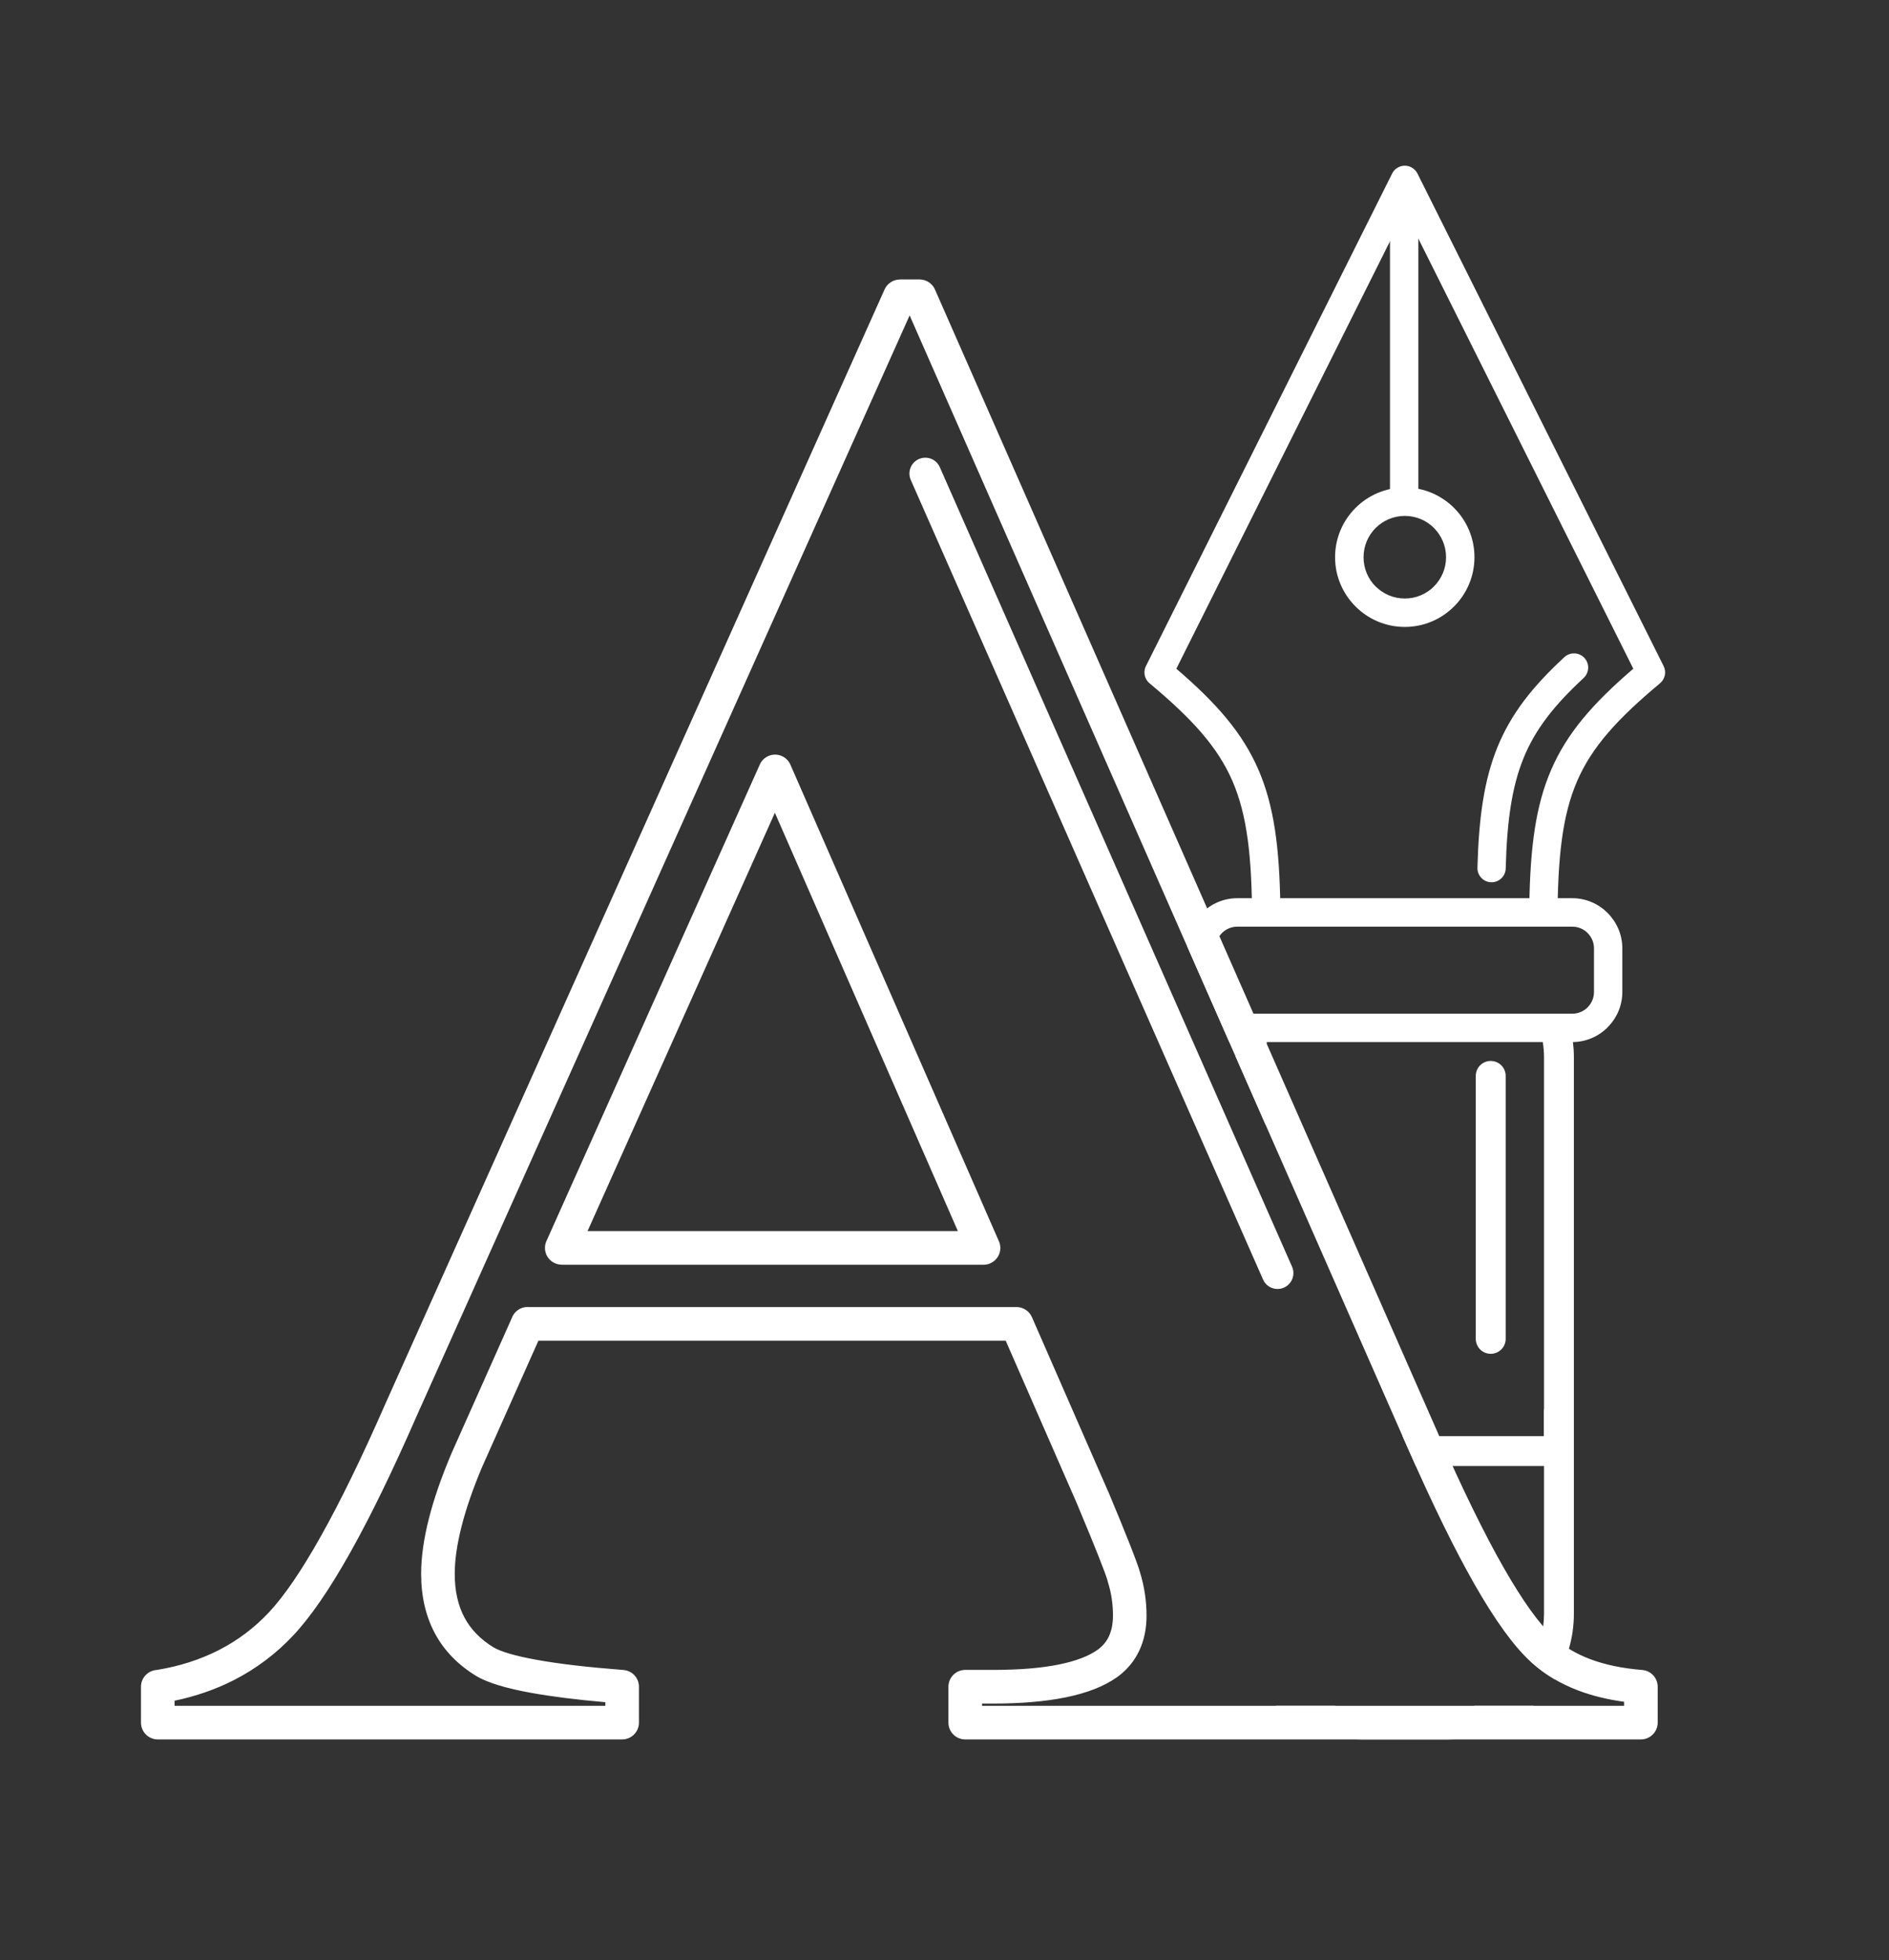
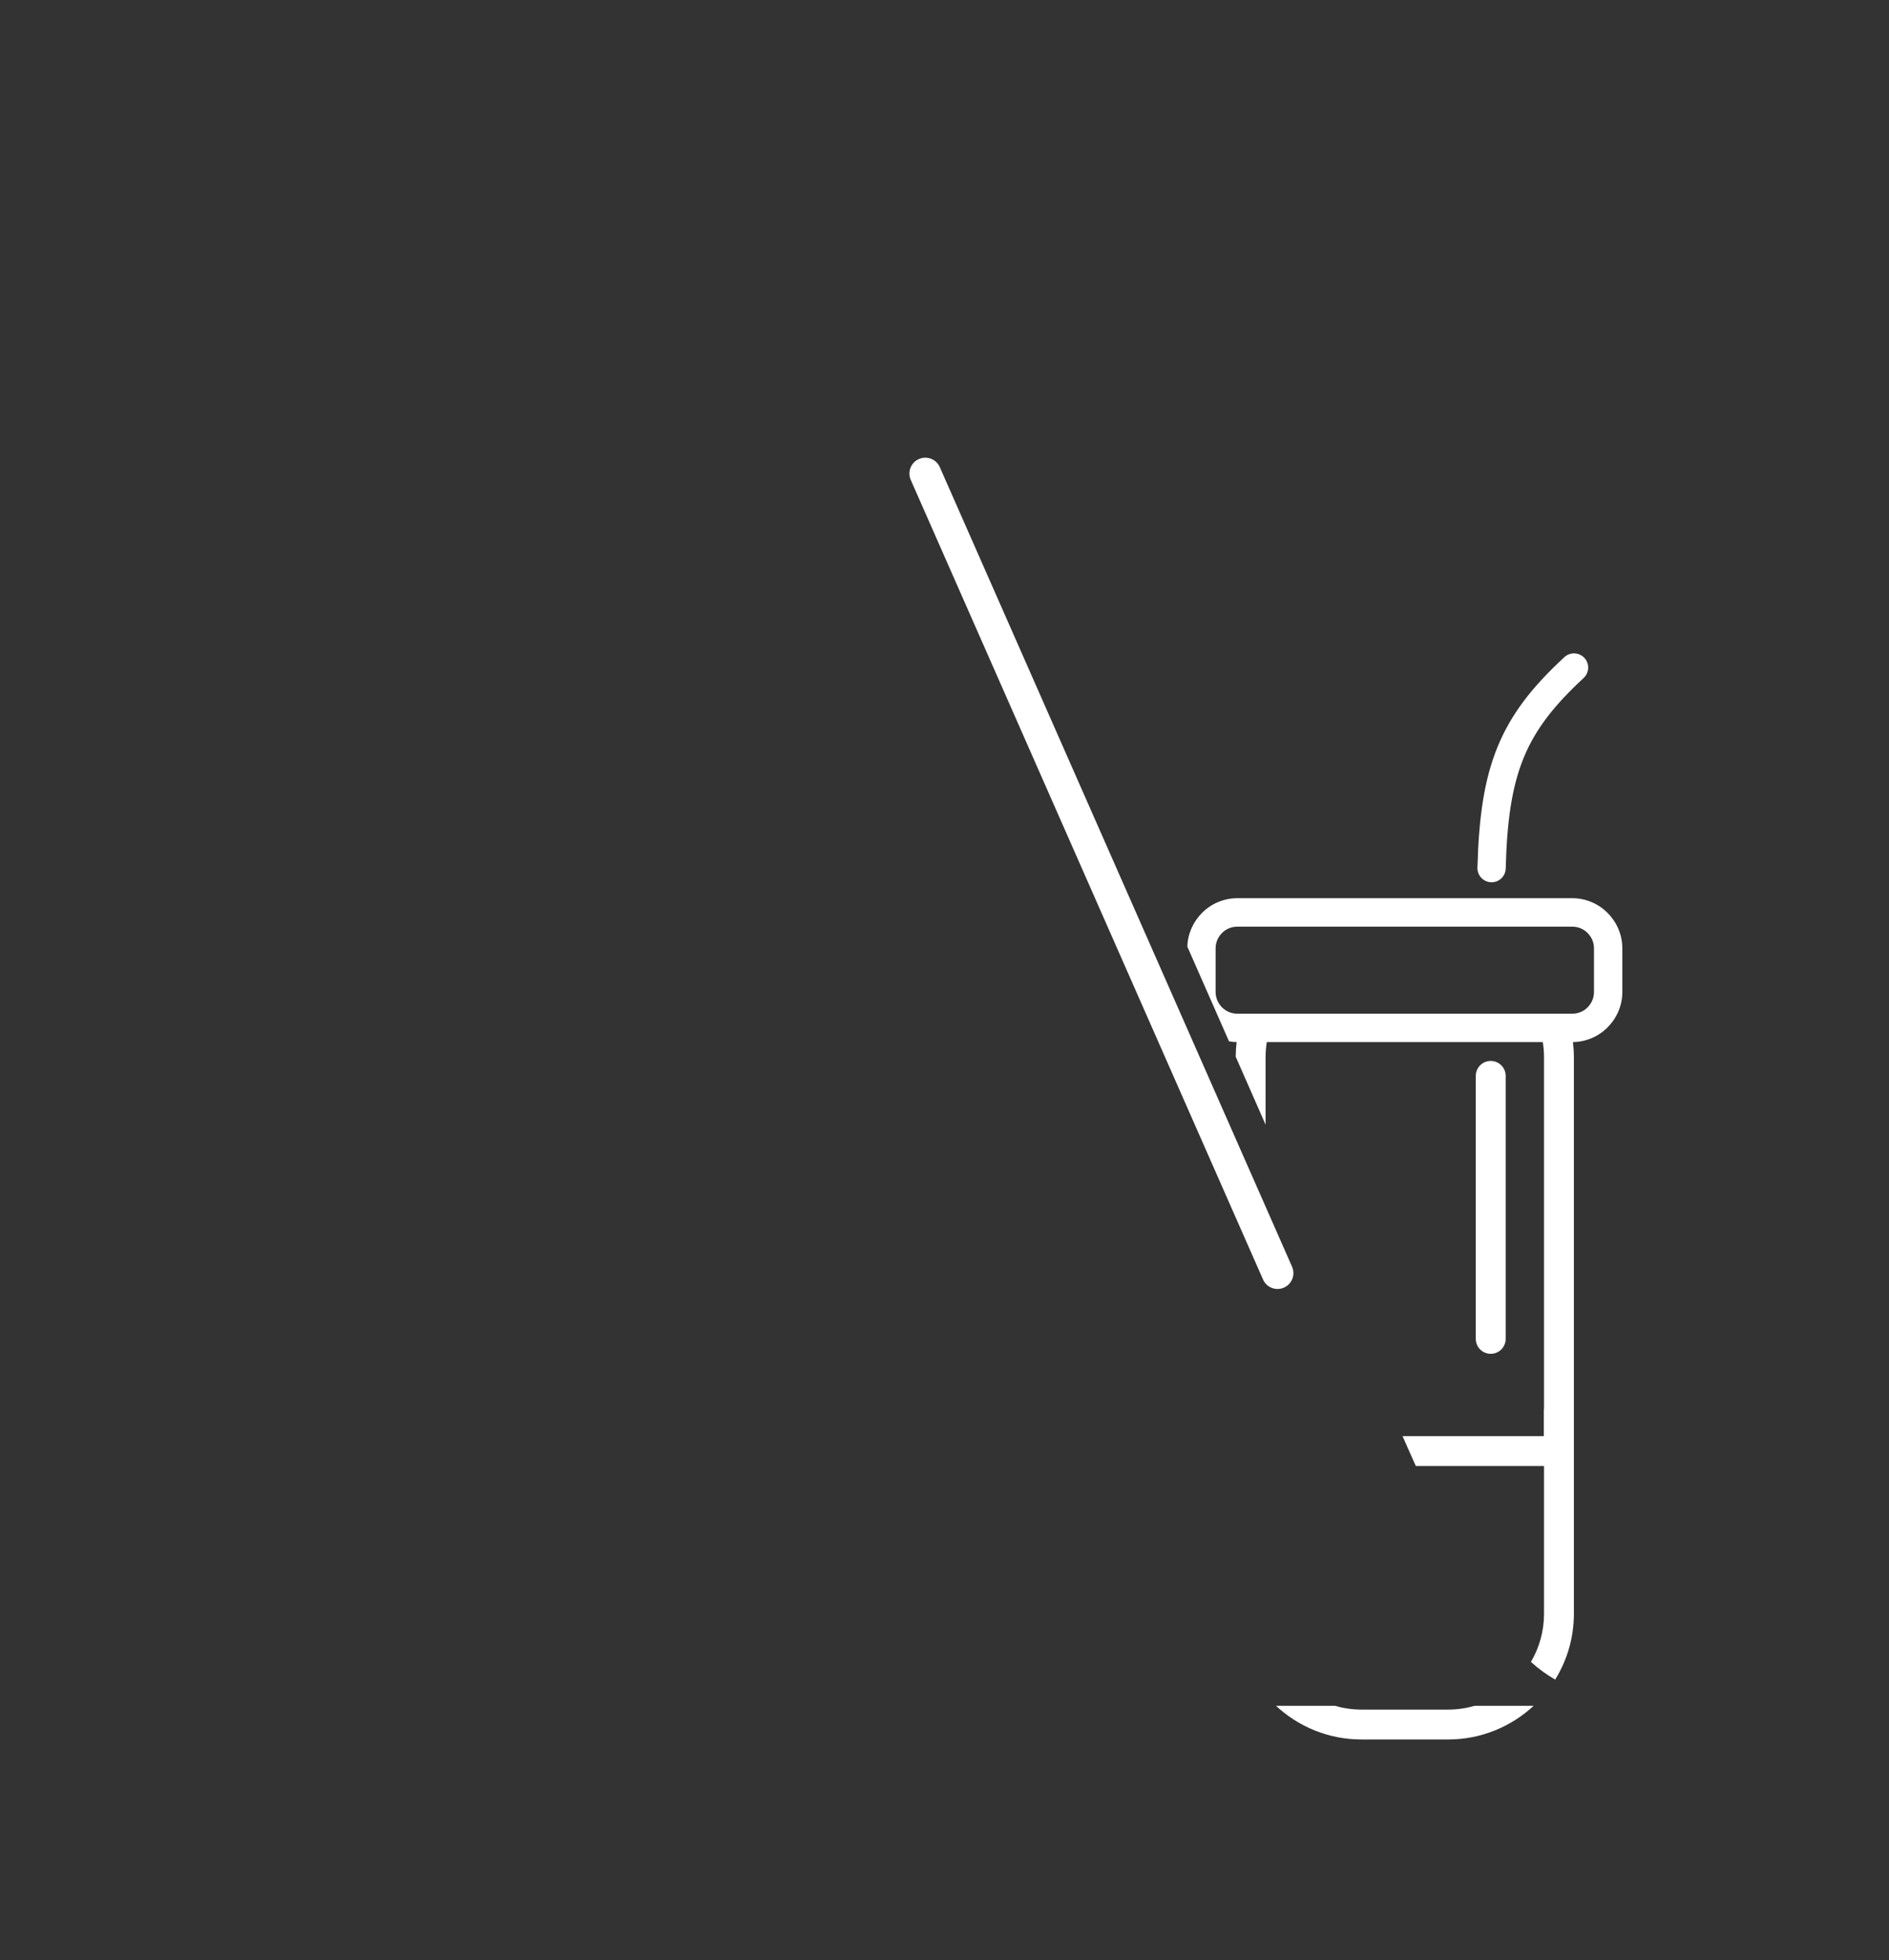
<svg xmlns="http://www.w3.org/2000/svg" id="Layer_3" viewBox="0 0 545.87 566.24">
  <rect x="0" y="0" width="545.87" height="566.24" fill="#333333" stroke="none" />
  <defs>
    <style>.cls-1{fill:none;}.cls-1,.cls-2{fill-rule:evenodd;stroke-width:0px;}.cls-2{fill:#fff;}</style>
  </defs>
-   <path class="cls-2" d="m405.95,61.1l66.03,132.07c-11.77,10.1-19.15,18.63-23.72,29.17-4.48,10.34-6.09,22.32-6.33,39.39h-71.95c-.25-17.07-1.85-29.05-6.33-39.39-4.57-10.54-11.95-19.07-23.72-29.17l66.04-132.07h0Zm-44.13,204.93h88.25v-.2c.06-18.16,1.38-30.28,5.7-40.25,4.27-9.86,11.69-17.99,23.94-28.21h0c1.42-1.19,1.9-3.24,1.03-4.97l-71.13-142.27c-.38-.76-1.01-1.42-1.83-1.83-2.02-1.01-4.48-.19-5.49,1.83l-71.01,142.01c-1.01,1.7-.66,3.92.9,5.23,12.25,10.23,19.67,18.35,23.95,28.21,4.29,9.91,5.63,21.95,5.69,39.91v.34s0,.2,0,.2Z" />
  <path class="cls-2" d="m457.62,195.85c1.66-1.53,1.77-4.13.24-5.79-1.53-1.66-4.13-1.77-5.79-.24-9.38,8.66-15.46,16.49-19.34,25.99-3.83,9.39-5.4,20.18-5.79,34.86-.05,2.26,1.73,4.13,3.99,4.19,2.25.05,4.13-1.74,4.18-3.99.36-13.69,1.77-23.61,5.19-31.97,3.36-8.23,8.82-15.19,17.32-23.04Z" />
  <path class="cls-2" d="m355.12,300.8c.79.14,1.6.22,2.42.22h96.81c3.96,0,7.58-1.63,10.21-4.25h0s0-.02,0-.02c2.62-2.62,4.25-6.24,4.25-10.21v-12.6c0-3.96-1.63-7.58-4.25-10.21h0s0-.02,0-.02c-2.63-2.62-6.24-4.25-10.21-4.25h-96.81c-3.97,0-7.58,1.63-10.21,4.25h0s0,.02,0,.02c-2.51,2.52-4.1,5.95-4.22,9.72l12.03,27.33Zm-3.84-26.85c0-1.73.7-3.29,1.83-4.42l.02-.02c1.13-1.13,2.69-1.83,4.42-1.83h96.81c1.73,0,3.29.7,4.42,1.83v.02c1.14,1.13,1.84,2.69,1.84,4.42v12.6c0,1.73-.7,3.29-1.83,4.42v.02c-1.14,1.13-2.71,1.83-4.43,1.83h-96.81c-1.73,0-3.29-.7-4.42-1.83l-.02-.02c-1.12-1.13-1.83-2.69-1.83-4.42v-12.6Z" />
-   <path class="cls-2" d="m405.95,140.82c-5.56,0-10.6,2.26-14.24,5.9h0c-3.65,3.66-5.91,8.69-5.91,14.24s2.26,10.58,5.91,14.23h0c3.64,3.65,8.68,5.91,14.24,5.91s10.58-2.26,14.23-5.91h0c3.64-3.63,5.9-8.67,5.9-14.23s-2.25-10.59-5.9-14.24h0c-3.65-3.64-8.68-5.9-14.23-5.9h0Zm-8.43,11.7c2.16-2.16,5.14-3.49,8.43-3.49s6.28,1.33,8.43,3.48v.02c2.16,2.16,3.49,5.14,3.49,8.43s-1.33,6.27-3.49,8.43v.02c-2.15,2.15-5.13,3.48-8.43,3.48s-6.27-1.34-8.43-3.49h-.02c-2.15-2.15-3.47-5.13-3.47-8.43s1.33-6.28,3.47-8.43h.02Z" />
  <path class="cls-2" d="m406.86,418.4l.12.24c.72,1.65,1.44,3.26,2.15,4.84h43.88v-16.39h-6.83v7.75h-40.88l1.56,3.55Z" />
  <path class="cls-2" d="m435.1,310.79c0-2.38-1.93-4.32-4.32-4.32s-4.32,1.93-4.32,4.32v75.96c0,2.38,1.93,4.32,4.32,4.32s4.32-1.93,4.32-4.32v-75.96Z" />
-   <path class="cls-2" d="m401.67,60.62c0-2.59,1.83-4.68,4.1-4.68s4.1,2.1,4.1,4.68v82.38c0,2.59-1.83,4.68-4.1,4.68s-4.1-2.1-4.1-4.68V60.62Z" />
-   <path class="cls-2" d="m290.6,387.27h-135.01l-16.29,36.53-.02.04c-2.63,6.24-4.61,11.98-5.93,17.2v.02s0,0,0,0c-1.3,5.1-1.94,9.63-1.94,13.58,0,4.94.95,9.15,2.83,12.65,1.85,3.45,4.65,6.3,8.37,8.57h0c2.21,1.29,6.35,2.5,12.43,3.6,6.35,1.16,14.72,2.14,25.11,2.94,2.55.19,4.49,2.32,4.49,4.84h0v10.36c0,2.68-2.17,4.86-4.85,4.86H45.59c-2.68,0-4.85-2.17-4.85-4.86v-10.36c0-2.57,2-4.67,4.52-4.84,6.51-1.05,12.5-2.96,17.92-5.72,5.46-2.78,10.32-6.43,14.54-10.94,4.41-4.7,9.44-12.05,15.04-22.05,5.69-10.14,11.89-22.85,18.58-38.13l.08-.18L255.62,83.61c.8-1.8,2.57-2.87,4.42-2.87v-.02h5.69c2.08,0,3.85,1.31,4.55,3.14l13.81,31.38,131.66,299.24c.04.08.07.17.1.26,6.84,15.58,13.06,28.27,18.65,38.07,5.45,9.54,10.22,16.21,14.32,19.99.09.08.17.16.25.25,2.88,2.6,6.34,4.66,10.4,6.2,4.32,1.64,9.34,2.68,15.09,3.15,2.54.2,4.47,2.33,4.47,4.84h0v10.36c0,2.68-2.17,4.86-4.86,4.86h-195.25c-2.68,0-4.85-2.17-4.85-4.86v-10.36c0-2.68,2.17-4.86,4.85-4.86h8.03c7.57,0,13.94-.52,19.08-1.57,4.82-.98,8.53-2.39,11.13-4.23l.13-.09c1.41-1.05,2.47-2.33,3.17-3.82h0s0-.02,0-.02c.77-1.65,1.16-3.64,1.16-5.95,0-1.62-.11-3.24-.35-4.86-.24-1.61-.62-3.27-1.15-4.96-.05-.16-.09-.31-.12-.47-.22-.81-1.05-3.06-2.51-6.77-1.38-3.49-3.42-8.47-6.16-15-.03-.08-.07-.17-.1-.25l-20.63-47.16h0Zm-138.15-9.71h141.31c1.87.01,3.64,1.1,4.44,2.92l21.9,50.07c.06.12.12.25.18.38,2.58,6.14,4.66,11.25,6.23,15.22,1.56,3.96,2.52,6.6,2.87,7.88.68,2.16,1.16,4.31,1.48,6.44.32,2.14.46,4.23.46,6.26,0,3.72-.7,7.09-2.1,10.08h0c-1.4,2.97-3.47,5.49-6.22,7.52-.07.06-.14.11-.22.16-3.7,2.62-8.66,4.57-14.84,5.82-5.89,1.2-12.89,1.79-20.98,1.79h-3.17v.65h185.54v-1.16c-4.85-.67-9.27-1.75-13.27-3.27-5.2-1.97-9.69-4.67-13.51-8.13-.1-.08-.2-.16-.3-.25-4.83-4.45-10.22-11.9-16.18-22.34-5.75-10.08-12.11-23.07-19.09-38.96-.04-.08-.08-.16-.12-.24L262.86,91.11,120.27,409.34l-.04.1c-6.86,15.67-13.2,28.67-19,39-5.98,10.66-11.48,18.64-16.45,23.94-5.01,5.34-10.76,9.66-17.2,12.95-5.24,2.67-10.96,4.66-17.13,5.95v1.47h124.48v-1.04c-8.56-.75-15.76-1.66-21.6-2.73-7.21-1.31-12.42-2.91-15.61-4.78h0s-.06-.04-.06-.04c-5.28-3.21-9.28-7.3-11.96-12.29-2.66-4.96-4-10.7-4-17.24,0-4.74.74-10.06,2.24-15.97h0c1.42-5.6,3.56-11.8,6.42-18.58.03-.08.06-.16.1-.24l17.41-39.04c.66-1.9,2.46-3.26,4.59-3.26h0Zm124.35-21.94l-52.88-120.84-54.13,120.84h107.01Zm-48.39-134.73c-1.07-2.45-3.92-3.57-6.37-2.5-1.2.52-2.08,1.47-2.54,2.6l-61.6,137.52c-1.09,2.44,0,5.3,2.45,6.39.64.29,1.31.42,1.97.42v.02h121.9c2.68,0,4.85-2.17,4.85-4.86,0-.82-.21-1.6-.57-2.28l-60.09-137.3Z" />
  <path class="cls-2" d="m426.11,492.76c-2.42.7-4.96,1.08-7.59,1.08h-25.13c-2.63,0-5.18-.38-7.6-1.08h-17.05c6.48,6.02,15.15,9.71,24.65,9.71h25.13c9.49,0,18.16-3.7,24.65-9.71h-17.05Z" />
  <path class="cls-2" d="m446.18,466.17c0,5.06-1.38,9.81-3.78,13.9l.15.13c2.08,1.89,4.37,3.54,6.85,4.98,3.43-5.54,5.41-12.05,5.41-19.01v-160.73c0-2.95-.36-5.82-1.03-8.57h-8.97c.89,2.7,1.37,5.58,1.37,8.57v160.73Z" />
  <path class="cls-2" d="m365.72,324.88v-19.45c0-2.99.48-5.87,1.37-8.57h-8.98c-.66,2.7-1.01,5.51-1.02,8.4l8.63,19.62Z" />
  <path class="cls-1" d="m456.06,488.33c-5.2-1.97-9.69-4.67-13.51-8.13l-.3-.25c-4.83-4.45-10.22-11.9-16.18-22.34-5.75-10.08-12.11-23.07-19.09-38.96l-.12-.24L262.86,91.11,120.27,409.34l-.04.1c-6.86,15.67-13.2,28.67-19,39-5.98,10.66-11.48,18.64-16.45,23.94-5.01,5.34-10.76,9.66-17.2,12.95-5.24,2.67-10.96,4.66-17.13,5.95v1.47h124.48v-1.04c-8.56-.75-15.76-1.66-21.6-2.73-7.21-1.31-12.42-2.91-15.61-4.78l-.06-.03c-5.28-3.21-9.28-7.3-11.96-12.29-2.66-4.96-4-10.7-4-17.24,0-4.74.74-10.06,2.25-15.97,1.42-5.6,3.56-11.8,6.42-18.58l.1-.24,17.41-39.04c.66-1.9,2.46-3.26,4.59-3.26h141.31c1.87.01,3.64,1.1,4.44,2.92l21.9,50.07.18.38c2.58,6.14,4.66,11.25,6.23,15.22,1.56,3.96,2.52,6.6,2.87,7.88.68,2.16,1.16,4.31,1.48,6.44.32,2.14.46,4.23.46,6.26,0,3.72-.7,7.09-2.1,10.08h0c-1.4,2.97-3.47,5.49-6.22,7.52l-.22.16c-3.7,2.62-8.66,4.57-14.84,5.82-5.89,1.2-12.89,1.79-20.98,1.79h-3.17v.65h185.54v-1.16c-4.85-.67-9.27-1.75-13.27-3.27Zm-286.26-132.72l54.13-120.84,52.88,120.84h-107.01Z" />
  <path class="cls-2" d="m371.02,371.95c-2.32,1.02-5.02-.03-6.04-2.35l-101.79-230.96c-1.02-2.32.03-5.02,2.35-6.04,2.32-1.02,5.02.03,6.04,2.35l101.79,230.96c1.02,2.32-.03,5.02-2.35,6.04Z" />
</svg>